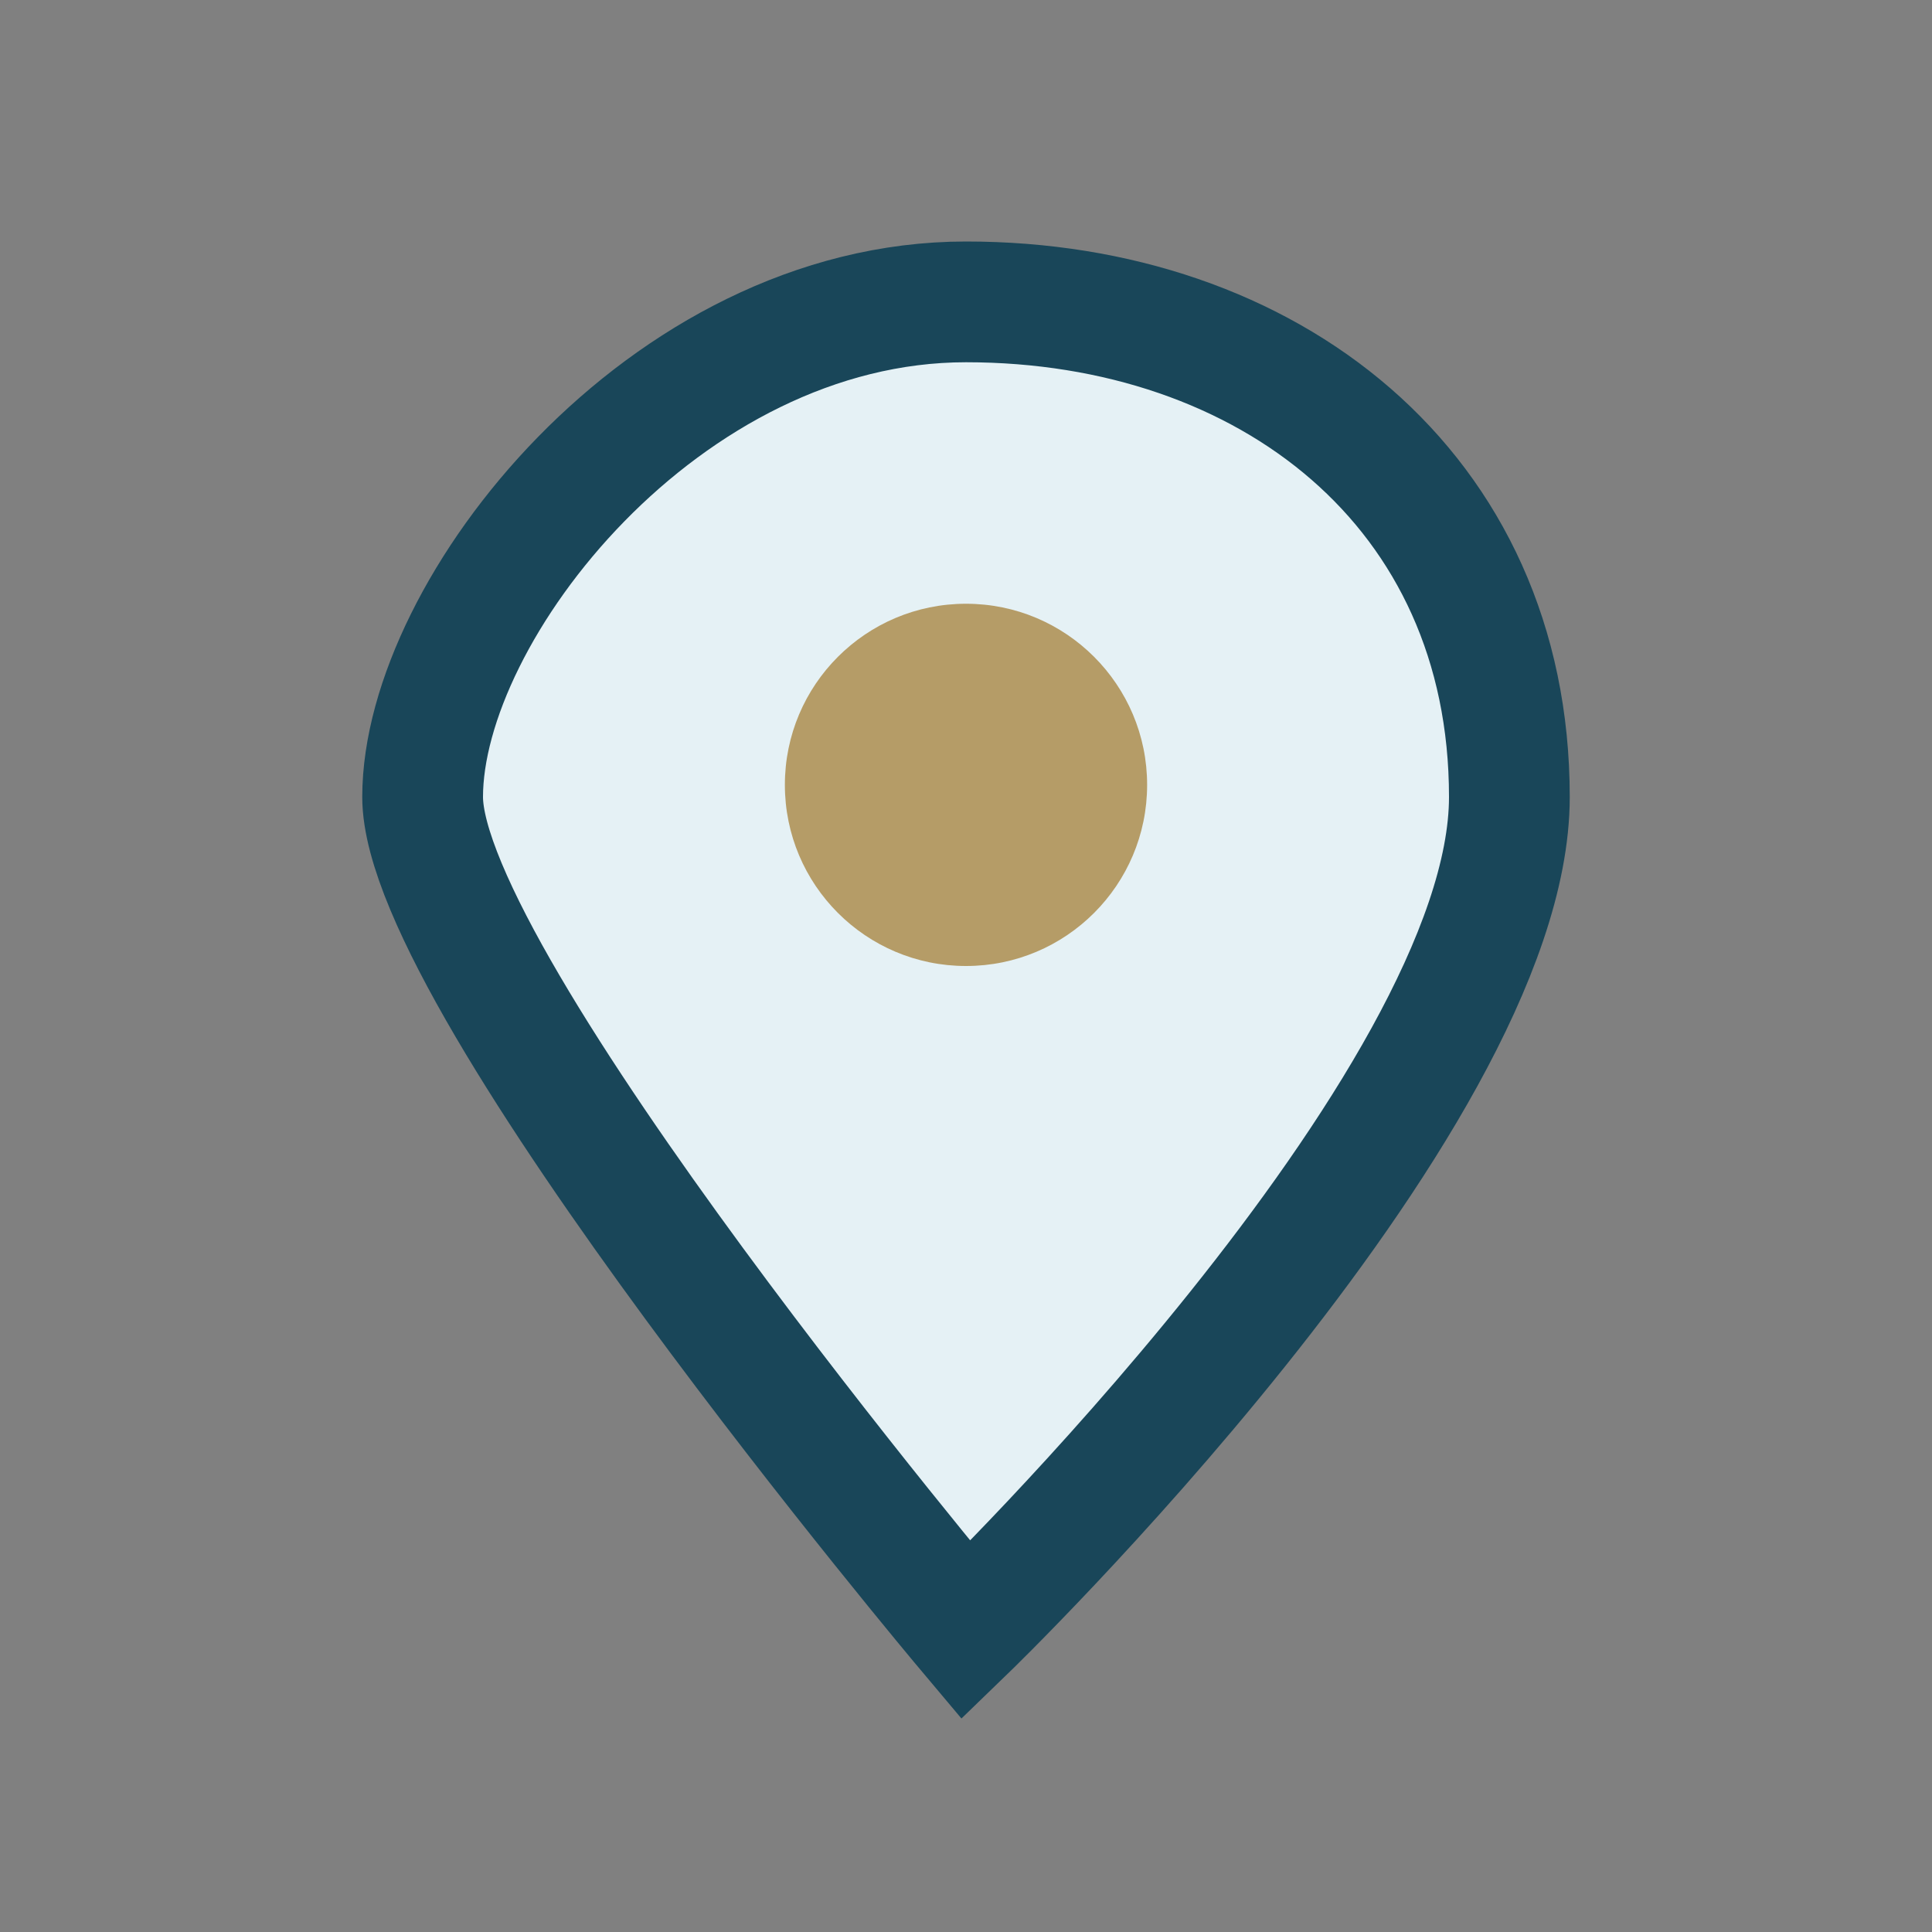
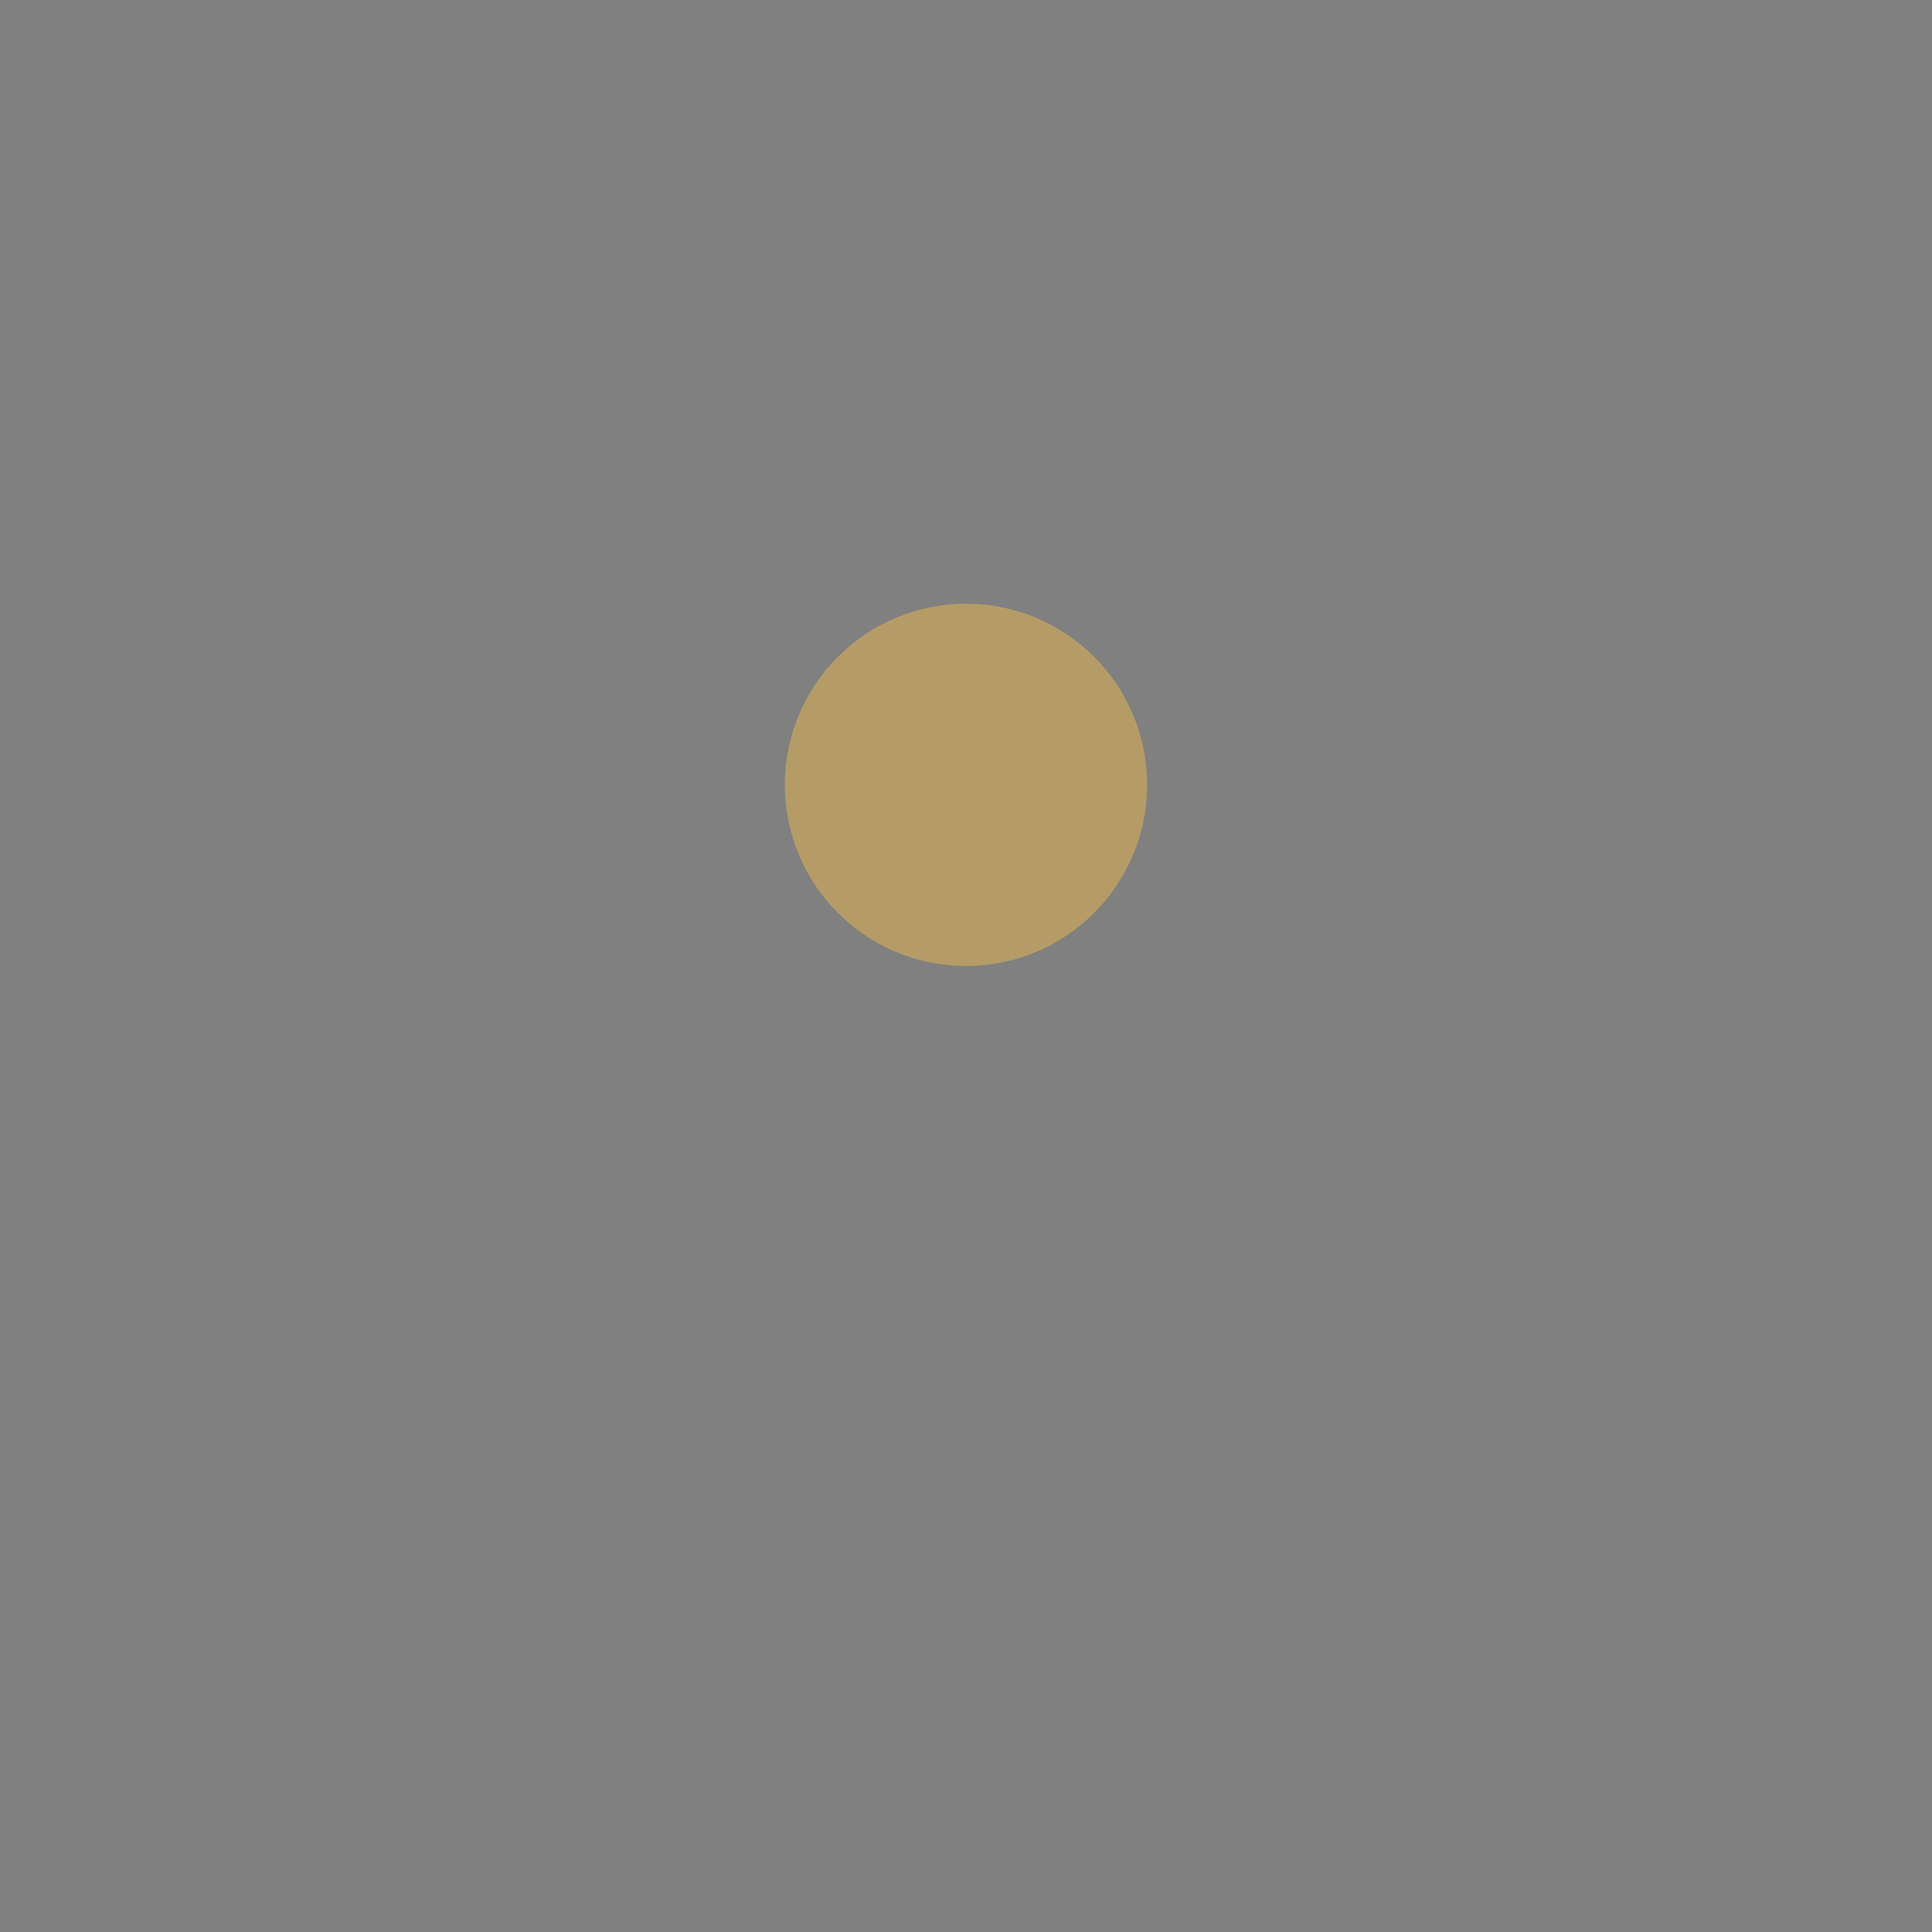
<svg xmlns="http://www.w3.org/2000/svg" width="32" height="32" viewBox="0 0 32 32">
  <rect x="0" y="0" width="32" height="32" fill="#808080" stroke="none" />
-   <path d="M16 5c5 0 9 3.1 9 8.2S16 27 16 27 7 16.3 7 13.2 11 5 16 5z" fill="#E5F1F5" stroke="#194659" stroke-width="2" />
  <circle cx="16" cy="13" r="3" fill="#B59C67" />
</svg>